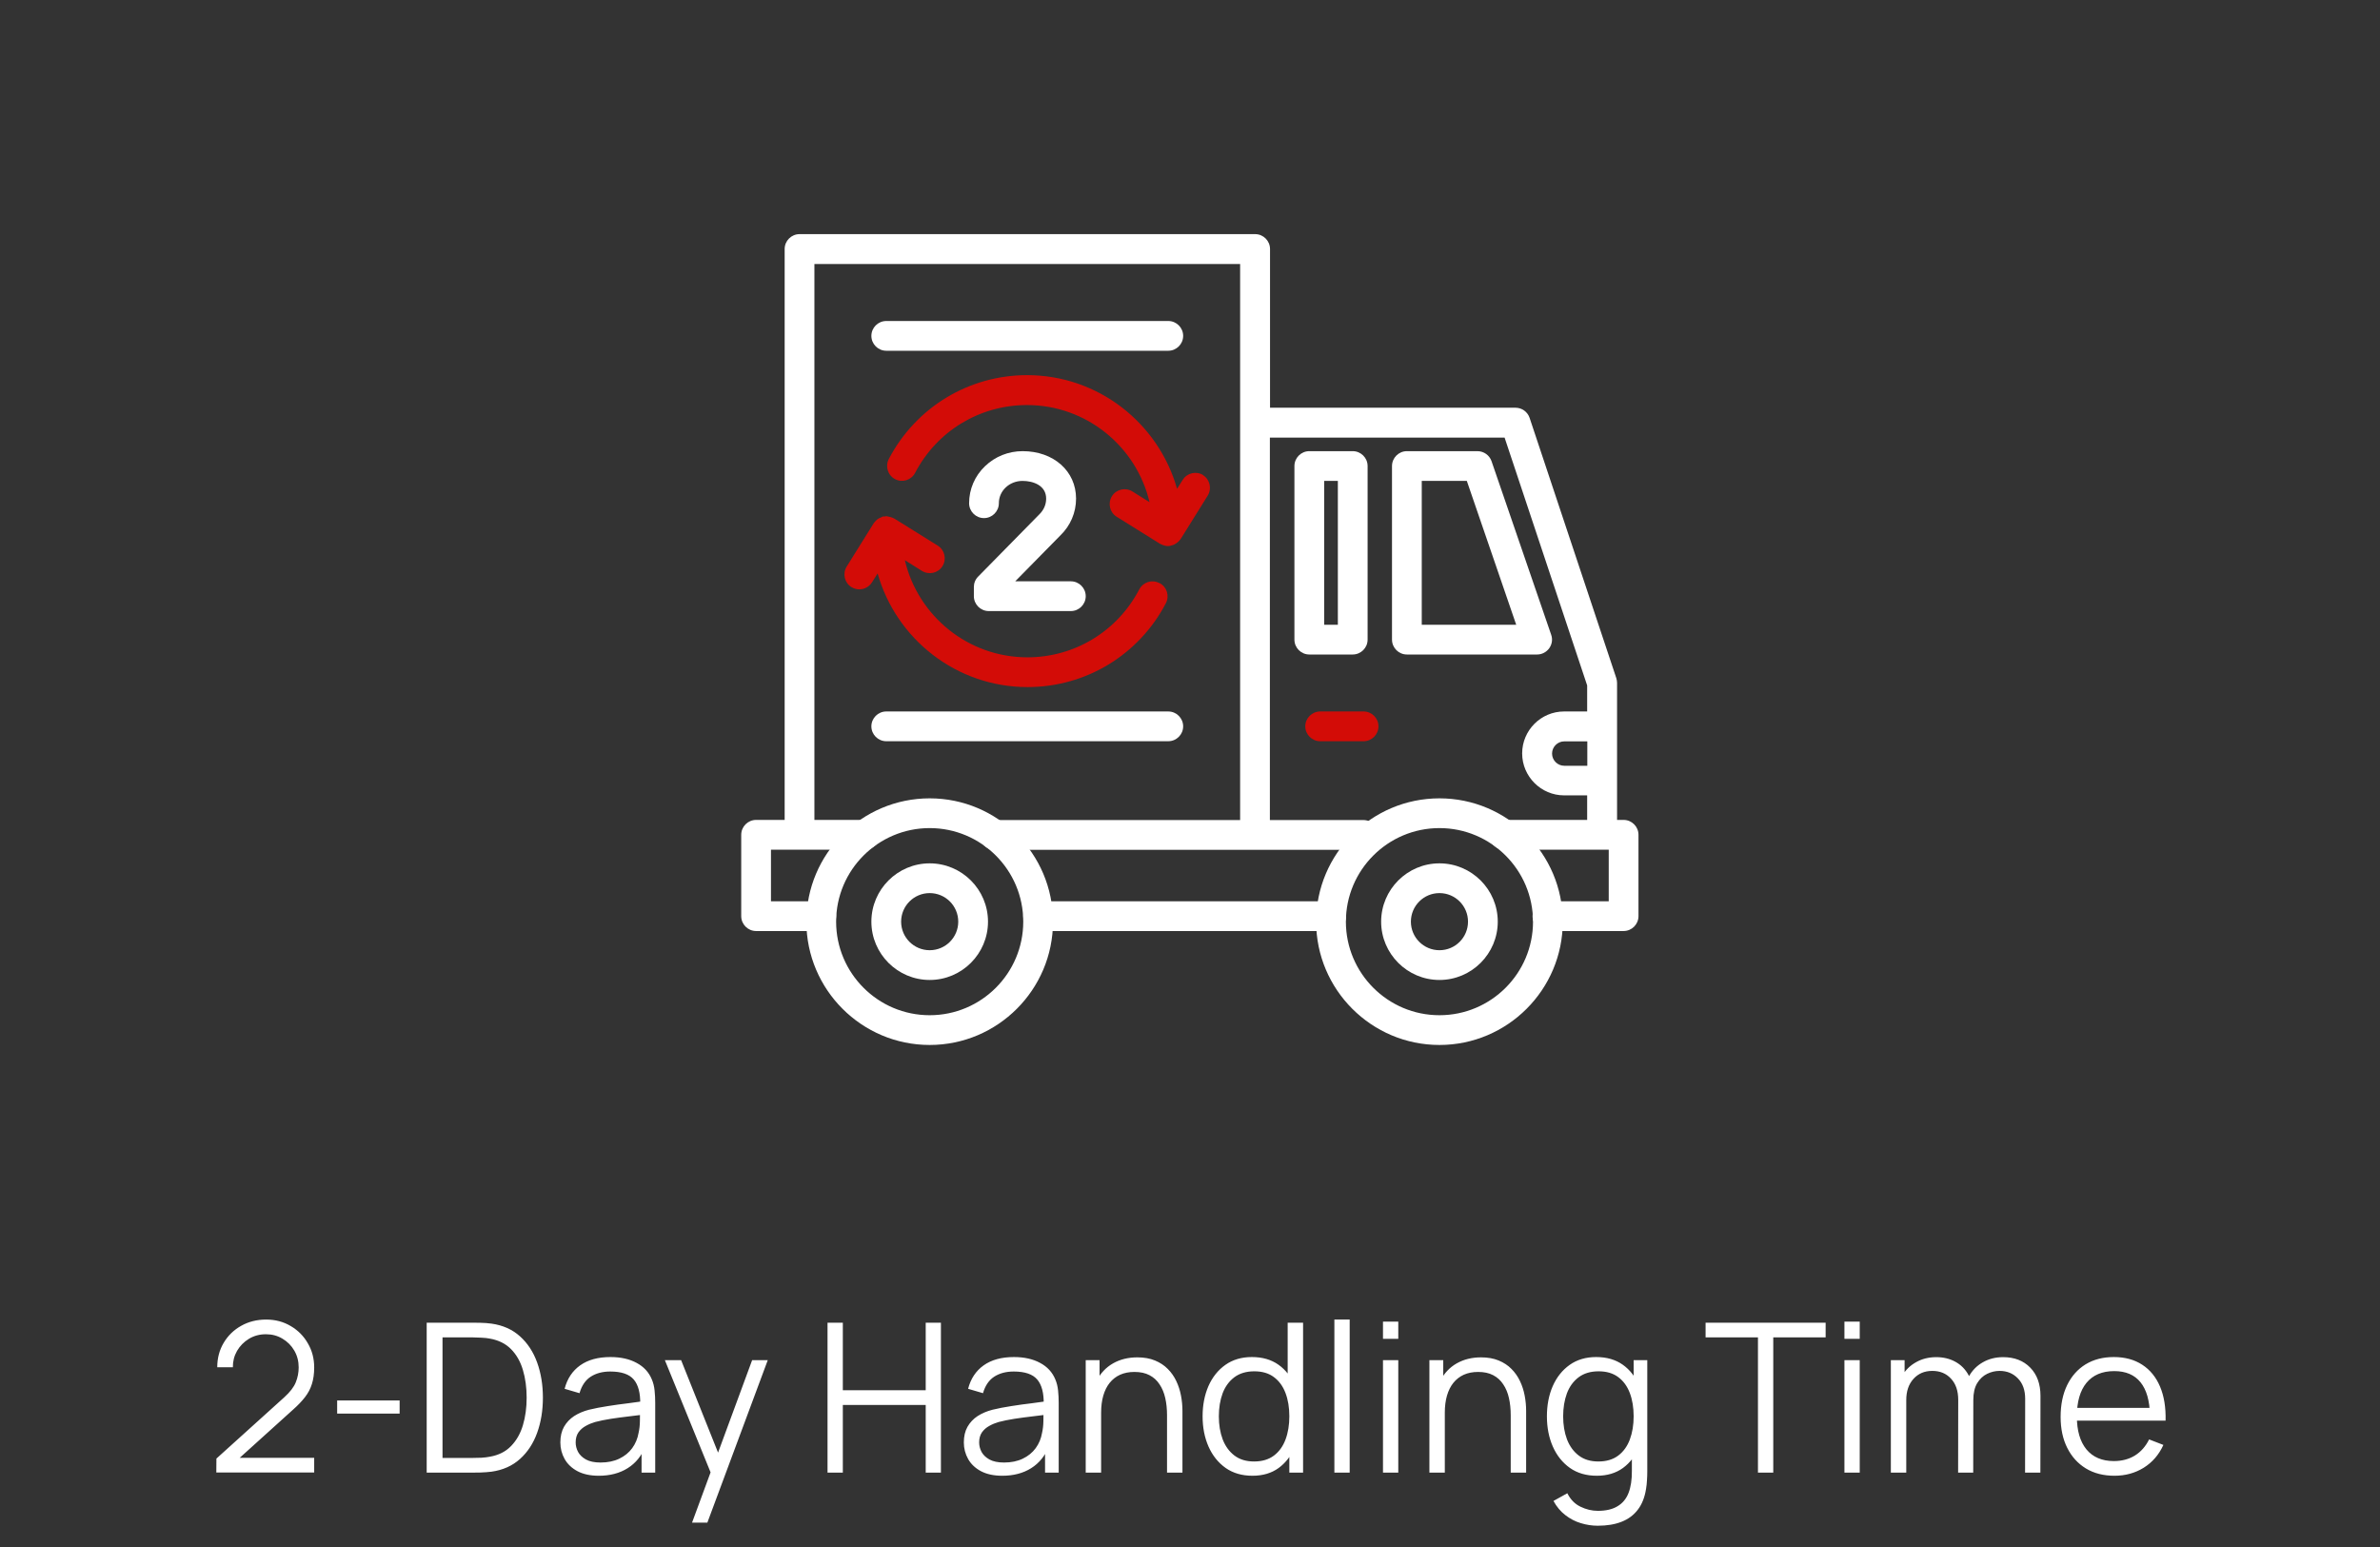
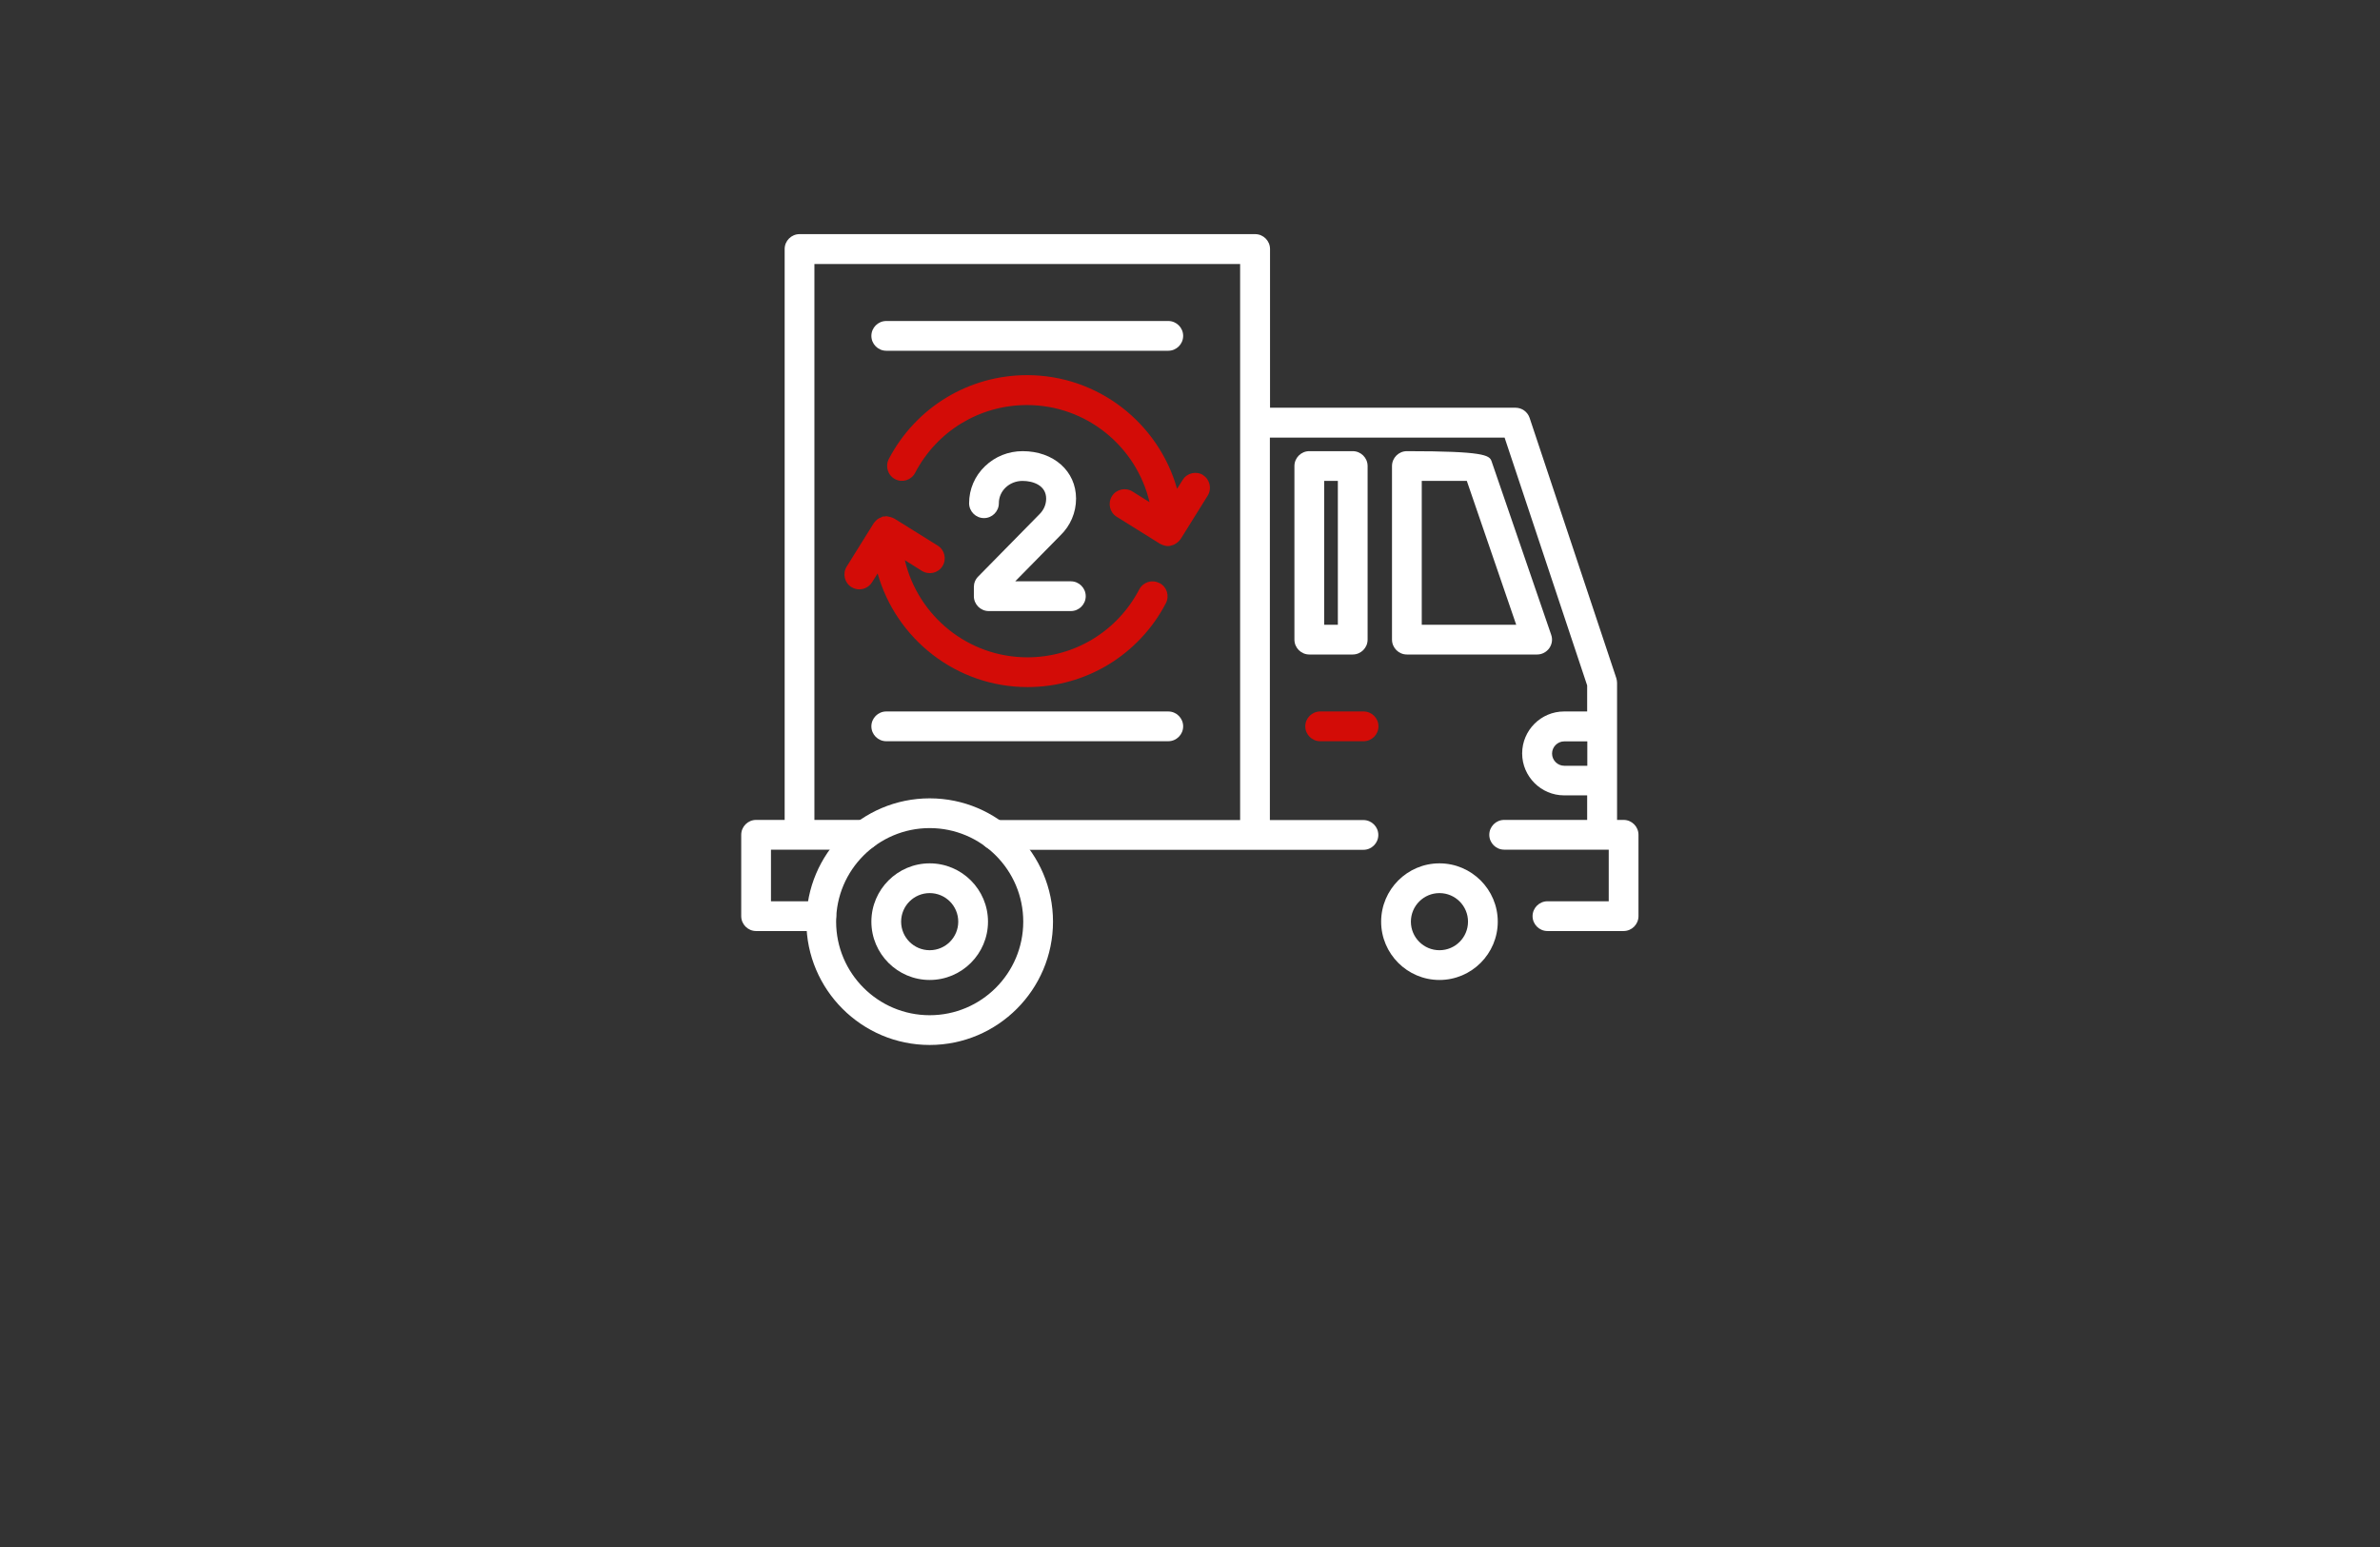
<svg xmlns="http://www.w3.org/2000/svg" fill="none" viewBox="0 0 160 104" height="104" width="160">
  <rect x="0" y="0" width="160" height="104" fill="#333333" stroke="none" />
  <path fill="white" d="M78.54 23.58H59.58C59.03 23.58 58.58 23.13 58.58 22.58C58.58 22.03 59.03 21.58 59.58 21.58H78.54C79.09 21.58 79.54 22.03 79.54 22.58C79.54 23.13 79.09 23.58 78.54 23.58Z" />
  <path fill="white" d="M78.54 49.83H59.58C59.03 49.83 58.58 49.38 58.58 48.83C58.58 48.28 59.03 47.83 59.58 47.83H78.54C79.09 47.83 79.54 48.28 79.54 48.83C79.54 49.38 79.09 49.83 78.54 49.83Z" />
-   <path fill="white" d="M103.33 44H94.58C94.03 44 93.58 43.55 93.58 43V31.33C93.58 30.78 94.03 30.33 94.58 30.33H99.32C99.75 30.33 100.13 30.6 100.27 31L104.28 42.67C104.39 42.98 104.34 43.31 104.15 43.58C103.96 43.84 103.66 44 103.34 44H103.33ZM95.58 42H101.93L98.61 32.33H95.58V42Z" />
+   <path fill="white" d="M103.33 44H94.58C94.03 44 93.58 43.55 93.58 43V31.33C93.58 30.78 94.03 30.33 94.58 30.33C99.75 30.33 100.13 30.6 100.27 31L104.28 42.67C104.39 42.98 104.34 43.31 104.15 43.58C103.96 43.84 103.66 44 103.34 44H103.33ZM95.58 42H101.93L98.61 32.33H95.58V42Z" />
  <path fill="#D30C07" d="M91.67 49.83H88.75C88.2 49.83 87.75 49.38 87.75 48.83C87.75 48.28 88.2 47.83 88.75 47.83H91.67C92.22 47.83 92.67 48.28 92.67 48.83C92.67 49.38 92.22 49.83 91.67 49.83Z" />
-   <path fill="white" d="M89.49 60.59H69.79C69.24 60.59 68.79 61.04 68.79 61.59C68.79 62.14 69.24 62.59 69.79 62.59H89.49C90.04 62.59 90.49 62.14 90.49 61.59C90.49 61.04 90.04 60.59 89.49 60.59Z" />
  <path fill="white" d="M109.17 55.12H108.71V45.91C108.71 45.8 108.69 45.7 108.66 45.59L102.83 28.09C102.69 27.68 102.31 27.41 101.88 27.41H85.38V16.74C85.38 16.19 84.93 15.74 84.38 15.74H53.75C53.2 15.74 52.75 16.19 52.75 16.74V55.12H50.83C50.28 55.12 49.83 55.57 49.83 56.12V61.59C49.83 62.14 50.28 62.59 50.83 62.59H55.21C55.76 62.59 56.21 62.14 56.21 61.59C56.21 61.04 55.76 60.59 55.21 60.59H51.83V57.12H58.14C58.69 57.12 59.14 56.67 59.14 56.12C59.14 55.57 58.69 55.12 58.14 55.12H54.75V17.75H83.37V55.13H66.86C66.31 55.13 65.86 55.58 65.86 56.13C65.86 56.68 66.31 57.13 66.86 57.13H91.66C92.21 57.13 92.66 56.68 92.66 56.13C92.66 55.58 92.21 55.13 91.66 55.13H85.37V29.42H101.15L106.7 46.08V47.83H105.15C103.59 47.83 102.33 49.1 102.33 50.65C102.33 52.2 103.6 53.47 105.15 53.47H106.7V55.12H101.12C100.57 55.12 100.12 55.57 100.12 56.12C100.12 56.67 100.57 57.12 101.12 57.12H108.15V60.59H104.03C103.48 60.59 103.03 61.04 103.03 61.59C103.03 62.14 103.48 62.59 104.03 62.59H109.15C109.7 62.59 110.15 62.14 110.15 61.59V56.12C110.15 55.57 109.7 55.12 109.15 55.12H109.17ZM106.71 51.48H105.16C104.71 51.48 104.34 51.11 104.34 50.66C104.34 50.21 104.71 49.84 105.16 49.84H106.71V51.49V51.48Z" />
  <path fill="white" d="M62.5 65.88C60.34 65.88 58.58 64.12 58.58 61.96C58.58 59.8 60.34 58.04 62.5 58.04C64.66 58.04 66.42 59.8 66.42 61.96C66.42 64.12 64.66 65.88 62.5 65.88ZM62.5 60.04C61.44 60.04 60.58 60.9 60.58 61.96C60.58 63.02 61.44 63.88 62.5 63.88C63.56 63.88 64.42 63.02 64.42 61.96C64.42 60.9 63.56 60.04 62.5 60.04Z" />
  <path fill="white" d="M96.77 65.88C94.61 65.88 92.85 64.12 92.85 61.96C92.85 59.8 94.61 58.04 96.77 58.04C98.93 58.04 100.69 59.8 100.69 61.96C100.69 64.12 98.93 65.88 96.77 65.88ZM96.77 60.04C95.71 60.04 94.85 60.9 94.85 61.96C94.85 63.02 95.71 63.88 96.77 63.88C97.83 63.88 98.69 63.02 98.69 61.96C98.69 60.9 97.83 60.04 96.77 60.04Z" />
  <path fill="white" d="M90.94 44H88.02C87.47 44 87.02 43.55 87.02 43V31.33C87.02 30.78 87.47 30.33 88.02 30.33H90.94C91.49 30.33 91.94 30.78 91.94 31.33V43C91.94 43.55 91.49 44 90.94 44ZM89.02 42H89.94V32.33H89.02V42Z" />
  <path fill="white" d="M71.98 41.08H66.47C65.92 41.08 65.47 40.63 65.47 40.08V39.46C65.47 39.2 65.57 38.95 65.76 38.76L69.86 34.59C70.17 34.29 70.33 33.92 70.33 33.52C70.33 32.64 69.47 32.33 68.74 32.33C68.31 32.33 67.9 32.49 67.6 32.78C67.31 33.06 67.15 33.43 67.15 33.83C67.15 34.38 66.7 34.83 66.15 34.83C65.6 34.83 65.15 34.38 65.15 33.83C65.15 32.89 65.53 32 66.22 31.34C66.9 30.69 67.79 30.33 68.75 30.33C70.83 30.33 72.34 31.67 72.34 33.52C72.34 34.46 71.96 35.35 71.27 36.01L68.25 39.08H71.99C72.54 39.08 72.99 39.53 72.99 40.08C72.99 40.63 72.54 41.08 71.99 41.08H71.98Z" />
  <path fill="#D30C07" d="M80.89 31.94C80.42 31.65 79.8 31.79 79.51 32.26L79.13 32.86C77.89 28.46 73.84 25.22 69.05 25.22C65.13 25.22 61.57 27.38 59.75 30.86C59.5 31.35 59.68 31.95 60.17 32.21C60.66 32.47 61.26 32.28 61.52 31.79C62.99 28.97 65.87 27.23 69.04 27.23C73.04 27.23 76.4 30.02 77.28 33.76L76.13 33.04C75.66 32.75 75.04 32.89 74.75 33.36C74.46 33.83 74.6 34.45 75.07 34.74L77.99 36.56C77.99 36.56 78.05 36.59 78.08 36.6C78.11 36.62 78.14 36.63 78.17 36.64C78.28 36.68 78.4 36.71 78.51 36.71C78.63 36.71 78.74 36.68 78.85 36.64C78.88 36.64 78.9 36.62 78.93 36.61C79.03 36.56 79.12 36.5 79.21 36.42C79.22 36.41 79.23 36.39 79.25 36.38C79.29 36.34 79.33 36.29 79.37 36.24L81.19 33.32C81.48 32.85 81.34 32.23 80.87 31.94H80.89Z" />
  <path fill="#D30C07" d="M77.94 39.2C77.45 38.94 76.85 39.13 76.59 39.62C75.12 42.44 72.24 44.19 69.07 44.19C65.07 44.19 61.71 41.4 60.83 37.66L61.98 38.38C62.45 38.67 63.07 38.53 63.36 38.06C63.65 37.59 63.51 36.97 63.04 36.68L60.12 34.86C60.12 34.86 60.07 34.84 60.05 34.83C59.99 34.8 59.93 34.78 59.86 34.76C59.8 34.74 59.74 34.73 59.67 34.72C59.64 34.72 59.62 34.7 59.59 34.7C59.55 34.7 59.52 34.72 59.48 34.72C59.44 34.72 59.4 34.72 59.36 34.72C59.33 34.72 59.31 34.75 59.28 34.76C59.22 34.78 59.16 34.81 59.1 34.84C59.05 34.87 58.99 34.9 58.95 34.94C58.9 34.98 58.86 35.03 58.81 35.09C58.79 35.12 58.75 35.14 58.74 35.17L56.92 38.09C56.63 38.56 56.77 39.18 57.24 39.47C57.41 39.57 57.59 39.62 57.77 39.62C58.1 39.62 58.43 39.45 58.62 39.15L59 38.55C60.24 42.95 64.29 46.19 69.08 46.19C73 46.19 76.56 44.03 78.38 40.55C78.63 40.06 78.45 39.46 77.96 39.2H77.94Z" />
  <path fill="white" d="M62.5 70.25C57.93 70.25 54.21 66.53 54.21 61.96C54.21 57.39 57.93 53.67 62.5 53.67C67.07 53.67 70.79 57.39 70.79 61.96C70.79 66.53 67.07 70.25 62.5 70.25ZM62.5 55.67C59.03 55.67 56.21 58.49 56.21 61.96C56.21 65.43 59.03 68.25 62.5 68.25C65.97 68.25 68.79 65.43 68.79 61.96C68.79 58.49 65.97 55.67 62.5 55.67Z" />
-   <path fill="white" d="M96.77 70.25C92.2 70.25 88.48 66.53 88.48 61.96C88.48 57.39 92.2 53.67 96.77 53.67C101.34 53.67 105.06 57.39 105.06 61.96C105.06 66.53 101.34 70.25 96.77 70.25ZM96.77 55.67C93.3 55.67 90.48 58.49 90.48 61.96C90.48 65.43 93.3 68.25 96.77 68.25C100.24 68.25 103.06 65.43 103.06 61.96C103.06 58.49 100.24 55.67 96.77 55.67Z" />
-   <path fill="white" d="M14.542 98.993L14.549 98.055L19.106 93.939C19.498 93.584 19.757 93.248 19.883 92.931C20.014 92.609 20.079 92.273 20.079 91.923C20.079 91.508 19.981 91.132 19.785 90.796C19.589 90.46 19.325 90.194 18.994 89.998C18.663 89.797 18.291 89.697 17.881 89.697C17.451 89.697 17.069 89.8 16.733 90.005C16.397 90.21 16.131 90.481 15.935 90.817C15.743 91.153 15.65 91.519 15.655 91.916H14.605C14.605 91.305 14.749 90.756 15.039 90.271C15.328 89.786 15.72 89.405 16.215 89.13C16.709 88.85 17.27 88.71 17.895 88.71C18.506 88.71 19.055 88.855 19.54 89.144C20.03 89.429 20.415 89.816 20.695 90.306C20.98 90.791 21.122 91.333 21.122 91.93C21.122 92.35 21.07 92.721 20.968 93.043C20.87 93.36 20.713 93.657 20.499 93.932C20.289 94.203 20.02 94.483 19.694 94.772L15.648 98.426L15.487 98.006H21.122V98.993H14.542ZM22.666 95.031V94.149H26.866V95.031H22.666ZM28.685 99V88.92H31.744C31.851 88.92 32.033 88.922 32.29 88.927C32.551 88.932 32.801 88.95 33.039 88.983C33.804 89.09 34.444 89.375 34.957 89.837C35.47 90.299 35.855 90.887 36.112 91.601C36.369 92.315 36.497 93.101 36.497 93.96C36.497 94.819 36.369 95.605 36.112 96.319C35.855 97.033 35.47 97.621 34.957 98.083C34.444 98.545 33.804 98.83 33.039 98.937C32.806 98.965 32.556 98.984 32.29 98.993C32.024 98.998 31.842 99 31.744 99H28.685ZM29.749 98.013H31.744C31.935 98.013 32.141 98.008 32.36 97.999C32.584 97.985 32.775 97.962 32.934 97.929C33.522 97.826 33.996 97.588 34.355 97.215C34.719 96.842 34.985 96.375 35.153 95.815C35.321 95.25 35.405 94.632 35.405 93.96C35.405 93.283 35.321 92.663 35.153 92.098C34.985 91.533 34.719 91.067 34.355 90.698C33.991 90.329 33.517 90.094 32.934 89.991C32.775 89.958 32.582 89.937 32.353 89.928C32.129 89.914 31.926 89.907 31.744 89.907H29.749V98.013ZM40.254 99.21C39.685 99.21 39.207 99.107 38.819 98.902C38.437 98.697 38.15 98.424 37.958 98.083C37.767 97.742 37.671 97.371 37.671 96.97C37.671 96.559 37.753 96.209 37.916 95.92C38.084 95.626 38.311 95.386 38.595 95.199C38.885 95.012 39.218 94.87 39.596 94.772C39.979 94.679 40.401 94.597 40.863 94.527C41.33 94.452 41.785 94.389 42.228 94.338C42.676 94.282 43.068 94.228 43.404 94.177L43.04 94.401C43.054 93.654 42.91 93.101 42.606 92.742C42.303 92.383 41.776 92.203 41.024 92.203C40.506 92.203 40.068 92.32 39.708 92.553C39.354 92.786 39.104 93.155 38.959 93.659L37.958 93.365C38.131 92.688 38.479 92.163 39.001 91.79C39.524 91.417 40.203 91.23 41.038 91.23C41.729 91.23 42.315 91.361 42.795 91.622C43.281 91.879 43.624 92.252 43.824 92.742C43.918 92.961 43.978 93.206 44.006 93.477C44.034 93.748 44.048 94.023 44.048 94.303V99H43.131V97.103L43.397 97.215C43.141 97.864 42.742 98.358 42.2 98.699C41.659 99.04 41.01 99.21 40.254 99.21ZM40.373 98.321C40.854 98.321 41.274 98.235 41.633 98.062C41.993 97.889 42.282 97.654 42.501 97.355C42.721 97.052 42.863 96.711 42.928 96.333C42.984 96.09 43.015 95.824 43.019 95.535C43.024 95.241 43.026 95.022 43.026 94.877L43.418 95.08C43.068 95.127 42.688 95.173 42.277 95.22C41.871 95.267 41.47 95.32 41.073 95.381C40.681 95.442 40.327 95.514 40.009 95.598C39.795 95.659 39.587 95.745 39.386 95.857C39.186 95.964 39.02 96.109 38.889 96.291C38.763 96.473 38.7 96.699 38.7 96.97C38.7 97.189 38.754 97.402 38.861 97.607C38.973 97.812 39.151 97.983 39.393 98.118C39.641 98.253 39.967 98.321 40.373 98.321ZM46.525 102.36L47.988 98.391L48.009 99.567L44.698 91.44H45.79L48.506 98.237H48.058L50.564 91.44H51.614L47.554 102.36H46.525ZM55.632 99V88.92H56.661V93.463H62.233V88.92H63.255V99H62.233V94.45H56.661V99H55.632ZM67.379 99.21C66.81 99.21 66.332 99.107 65.944 98.902C65.562 98.697 65.275 98.424 65.083 98.083C64.892 97.742 64.796 97.371 64.796 96.97C64.796 96.559 64.878 96.209 65.041 95.92C65.209 95.626 65.436 95.386 65.72 95.199C66.01 95.012 66.343 94.87 66.721 94.772C67.104 94.679 67.526 94.597 67.988 94.527C68.455 94.452 68.91 94.389 69.353 94.338C69.801 94.282 70.193 94.228 70.529 94.177L70.165 94.401C70.179 93.654 70.035 93.101 69.731 92.742C69.428 92.383 68.901 92.203 68.149 92.203C67.631 92.203 67.193 92.32 66.833 92.553C66.479 92.786 66.229 93.155 66.084 93.659L65.083 93.365C65.256 92.688 65.604 92.163 66.126 91.79C66.649 91.417 67.328 91.23 68.163 91.23C68.854 91.23 69.44 91.361 69.92 91.622C70.406 91.879 70.749 92.252 70.949 92.742C71.043 92.961 71.103 93.206 71.131 93.477C71.159 93.748 71.173 94.023 71.173 94.303V99H70.256V97.103L70.522 97.215C70.266 97.864 69.867 98.358 69.325 98.699C68.784 99.04 68.135 99.21 67.379 99.21ZM67.498 98.321C67.979 98.321 68.399 98.235 68.758 98.062C69.118 97.889 69.407 97.654 69.626 97.355C69.846 97.052 69.988 96.711 70.053 96.333C70.109 96.09 70.14 95.824 70.144 95.535C70.149 95.241 70.151 95.022 70.151 94.877L70.543 95.08C70.193 95.127 69.813 95.173 69.402 95.22C68.996 95.267 68.595 95.32 68.198 95.381C67.806 95.442 67.452 95.514 67.134 95.598C66.92 95.659 66.712 95.745 66.511 95.857C66.311 95.964 66.145 96.109 66.014 96.291C65.888 96.473 65.825 96.699 65.825 96.97C65.825 97.189 65.879 97.402 65.986 97.607C66.098 97.812 66.276 97.983 66.518 98.118C66.766 98.253 67.092 98.321 67.498 98.321ZM78.456 99V95.143C78.456 94.723 78.416 94.338 78.337 93.988C78.257 93.633 78.129 93.325 77.952 93.064C77.779 92.798 77.553 92.593 77.273 92.448C76.997 92.303 76.661 92.231 76.265 92.231C75.901 92.231 75.579 92.294 75.299 92.42C75.023 92.546 74.79 92.728 74.599 92.966C74.412 93.199 74.27 93.484 74.172 93.82C74.074 94.156 74.025 94.539 74.025 94.968L73.297 94.807C73.297 94.032 73.432 93.381 73.703 92.854C73.973 92.327 74.347 91.928 74.823 91.657C75.299 91.386 75.845 91.251 76.461 91.251C76.913 91.251 77.308 91.321 77.644 91.461C77.984 91.601 78.271 91.79 78.505 92.028C78.743 92.266 78.934 92.539 79.079 92.847C79.223 93.15 79.328 93.475 79.394 93.82C79.459 94.161 79.492 94.501 79.492 94.842V99H78.456ZM72.989 99V91.44H73.92V93.302H74.025V99H72.989ZM84.2 99.21C83.495 99.21 82.893 99.035 82.394 98.685C81.895 98.33 81.512 97.852 81.246 97.25C80.98 96.648 80.847 95.969 80.847 95.213C80.847 94.462 80.978 93.785 81.239 93.183C81.505 92.581 81.885 92.105 82.38 91.755C82.875 91.405 83.467 91.23 84.158 91.23C84.867 91.23 85.465 91.403 85.95 91.748C86.435 92.093 86.802 92.567 87.049 93.169C87.301 93.766 87.427 94.448 87.427 95.213C87.427 95.964 87.303 96.643 87.056 97.25C86.809 97.852 86.445 98.33 85.964 98.685C85.483 99.035 84.895 99.21 84.2 99.21ZM84.305 98.251C84.842 98.251 85.285 98.12 85.635 97.859C85.985 97.598 86.246 97.238 86.419 96.781C86.592 96.319 86.678 95.796 86.678 95.213C86.678 94.62 86.592 94.098 86.419 93.645C86.246 93.188 85.985 92.831 85.635 92.574C85.29 92.317 84.853 92.189 84.326 92.189C83.785 92.189 83.337 92.322 82.982 92.588C82.627 92.854 82.364 93.216 82.191 93.673C82.023 94.13 81.939 94.644 81.939 95.213C81.939 95.787 82.025 96.305 82.198 96.767C82.375 97.224 82.639 97.586 82.989 97.852C83.339 98.118 83.778 98.251 84.305 98.251ZM86.678 99V93.309H86.566V88.92H87.602V99H86.678ZM89.706 99V88.71H90.735V99H89.706ZM92.974 90.005V88.85H94.002V90.005H92.974ZM92.974 99V91.44H94.002V99H92.974ZM101.561 99V95.143C101.561 94.723 101.521 94.338 101.442 93.988C101.363 93.633 101.234 93.325 101.057 93.064C100.884 92.798 100.658 92.593 100.378 92.448C100.103 92.303 99.767 92.231 99.37 92.231C99.006 92.231 98.684 92.294 98.404 92.42C98.129 92.546 97.895 92.728 97.704 92.966C97.517 93.199 97.375 93.484 97.277 93.82C97.179 94.156 97.13 94.539 97.13 94.968L96.402 94.807C96.402 94.032 96.537 93.381 96.808 92.854C97.079 92.327 97.452 91.928 97.928 91.657C98.404 91.386 98.95 91.251 99.566 91.251C100.019 91.251 100.413 91.321 100.749 91.461C101.09 91.601 101.377 91.79 101.61 92.028C101.848 92.266 102.039 92.539 102.184 92.847C102.329 93.15 102.434 93.475 102.499 93.82C102.564 94.161 102.597 94.501 102.597 94.842V99H101.561ZM96.094 99V91.44H97.025V93.302H97.13V99H96.094ZM107.417 102.57C107.029 102.57 106.647 102.512 106.269 102.395C105.895 102.283 105.55 102.103 105.233 101.856C104.915 101.613 104.649 101.296 104.435 100.904L105.366 100.386C105.576 100.806 105.87 101.107 106.248 101.289C106.63 101.476 107.02 101.569 107.417 101.569C107.963 101.569 108.404 101.466 108.74 101.261C109.08 101.06 109.328 100.762 109.482 100.365C109.636 99.968 109.71 99.474 109.706 98.881V96.865H109.825V91.44H110.742V98.895C110.742 99.11 110.735 99.315 110.721 99.511C110.711 99.712 110.69 99.908 110.658 100.099C110.569 100.664 110.385 101.128 110.105 101.492C109.829 101.856 109.465 102.127 109.013 102.304C108.565 102.481 108.033 102.57 107.417 102.57ZM107.347 99.21C106.642 99.21 106.04 99.035 105.541 98.685C105.041 98.33 104.659 97.852 104.393 97.25C104.127 96.648 103.994 95.969 103.994 95.213C103.994 94.462 104.124 93.785 104.386 93.183C104.652 92.581 105.032 92.105 105.527 91.755C106.021 91.405 106.614 91.23 107.305 91.23C108.014 91.23 108.611 91.403 109.097 91.748C109.582 92.093 109.948 92.567 110.196 93.169C110.448 93.766 110.574 94.448 110.574 95.213C110.574 95.964 110.45 96.643 110.203 97.25C109.955 97.852 109.591 98.33 109.111 98.685C108.63 99.035 108.042 99.21 107.347 99.21ZM107.452 98.251C107.988 98.251 108.432 98.12 108.782 97.859C109.132 97.598 109.393 97.238 109.566 96.781C109.738 96.319 109.825 95.796 109.825 95.213C109.825 94.62 109.738 94.098 109.566 93.645C109.393 93.188 109.132 92.831 108.782 92.574C108.436 92.317 108 92.189 107.473 92.189C106.931 92.189 106.483 92.322 106.129 92.588C105.774 92.854 105.51 93.216 105.338 93.673C105.17 94.13 105.086 94.644 105.086 95.213C105.086 95.787 105.172 96.305 105.345 96.767C105.522 97.224 105.786 97.586 106.136 97.852C106.486 98.118 106.924 98.251 107.452 98.251ZM118.182 99V89.907H114.661V88.92H122.732V89.907H119.211V99H118.182ZM123.995 90.005V88.85H125.024V90.005H123.995ZM123.995 99V91.44H125.024V99H123.995ZM136.139 99L136.146 94.037C136.146 93.454 135.982 92.996 135.656 92.665C135.334 92.329 134.923 92.161 134.424 92.161C134.139 92.161 133.861 92.226 133.591 92.357C133.32 92.488 133.096 92.698 132.919 92.987C132.746 93.276 132.66 93.654 132.66 94.121L132.051 93.946C132.037 93.405 132.142 92.931 132.366 92.525C132.594 92.119 132.907 91.804 133.304 91.58C133.705 91.351 134.158 91.237 134.662 91.237C135.422 91.237 136.031 91.473 136.489 91.944C136.946 92.411 137.175 93.043 137.175 93.841L137.168 99H136.139ZM127.116 99V91.44H128.04V93.302H128.152V99H127.116ZM131.638 99L131.645 94.107C131.645 93.505 131.484 93.031 131.162 92.686C130.844 92.336 130.424 92.161 129.902 92.161C129.379 92.161 128.957 92.341 128.635 92.7C128.313 93.055 128.152 93.528 128.152 94.121L127.536 93.785C127.536 93.3 127.65 92.866 127.879 92.483C128.107 92.096 128.42 91.792 128.817 91.573C129.213 91.349 129.664 91.237 130.168 91.237C130.648 91.237 131.075 91.34 131.449 91.545C131.827 91.75 132.123 92.049 132.338 92.441C132.552 92.833 132.66 93.309 132.66 93.869L132.653 99H131.638ZM142.148 99.21C141.41 99.21 140.771 99.047 140.23 98.72C139.693 98.393 139.275 97.934 138.977 97.341C138.678 96.748 138.529 96.053 138.529 95.255C138.529 94.429 138.676 93.715 138.97 93.113C139.264 92.511 139.677 92.047 140.209 91.72C140.745 91.393 141.378 91.23 142.106 91.23C142.852 91.23 143.489 91.403 144.017 91.748C144.544 92.089 144.943 92.579 145.214 93.218C145.484 93.857 145.608 94.62 145.585 95.507H144.535V95.143C144.516 94.163 144.304 93.423 143.898 92.924C143.496 92.425 142.908 92.175 142.134 92.175C141.322 92.175 140.699 92.439 140.265 92.966C139.835 93.493 139.621 94.245 139.621 95.22C139.621 96.172 139.835 96.912 140.265 97.439C140.699 97.962 141.312 98.223 142.106 98.223C142.647 98.223 143.118 98.099 143.52 97.852C143.926 97.6 144.245 97.238 144.479 96.767L145.438 97.138C145.139 97.796 144.698 98.307 144.115 98.671C143.536 99.03 142.88 99.21 142.148 99.21ZM139.257 95.507V94.646H145.032V95.507H139.257Z" />
</svg>